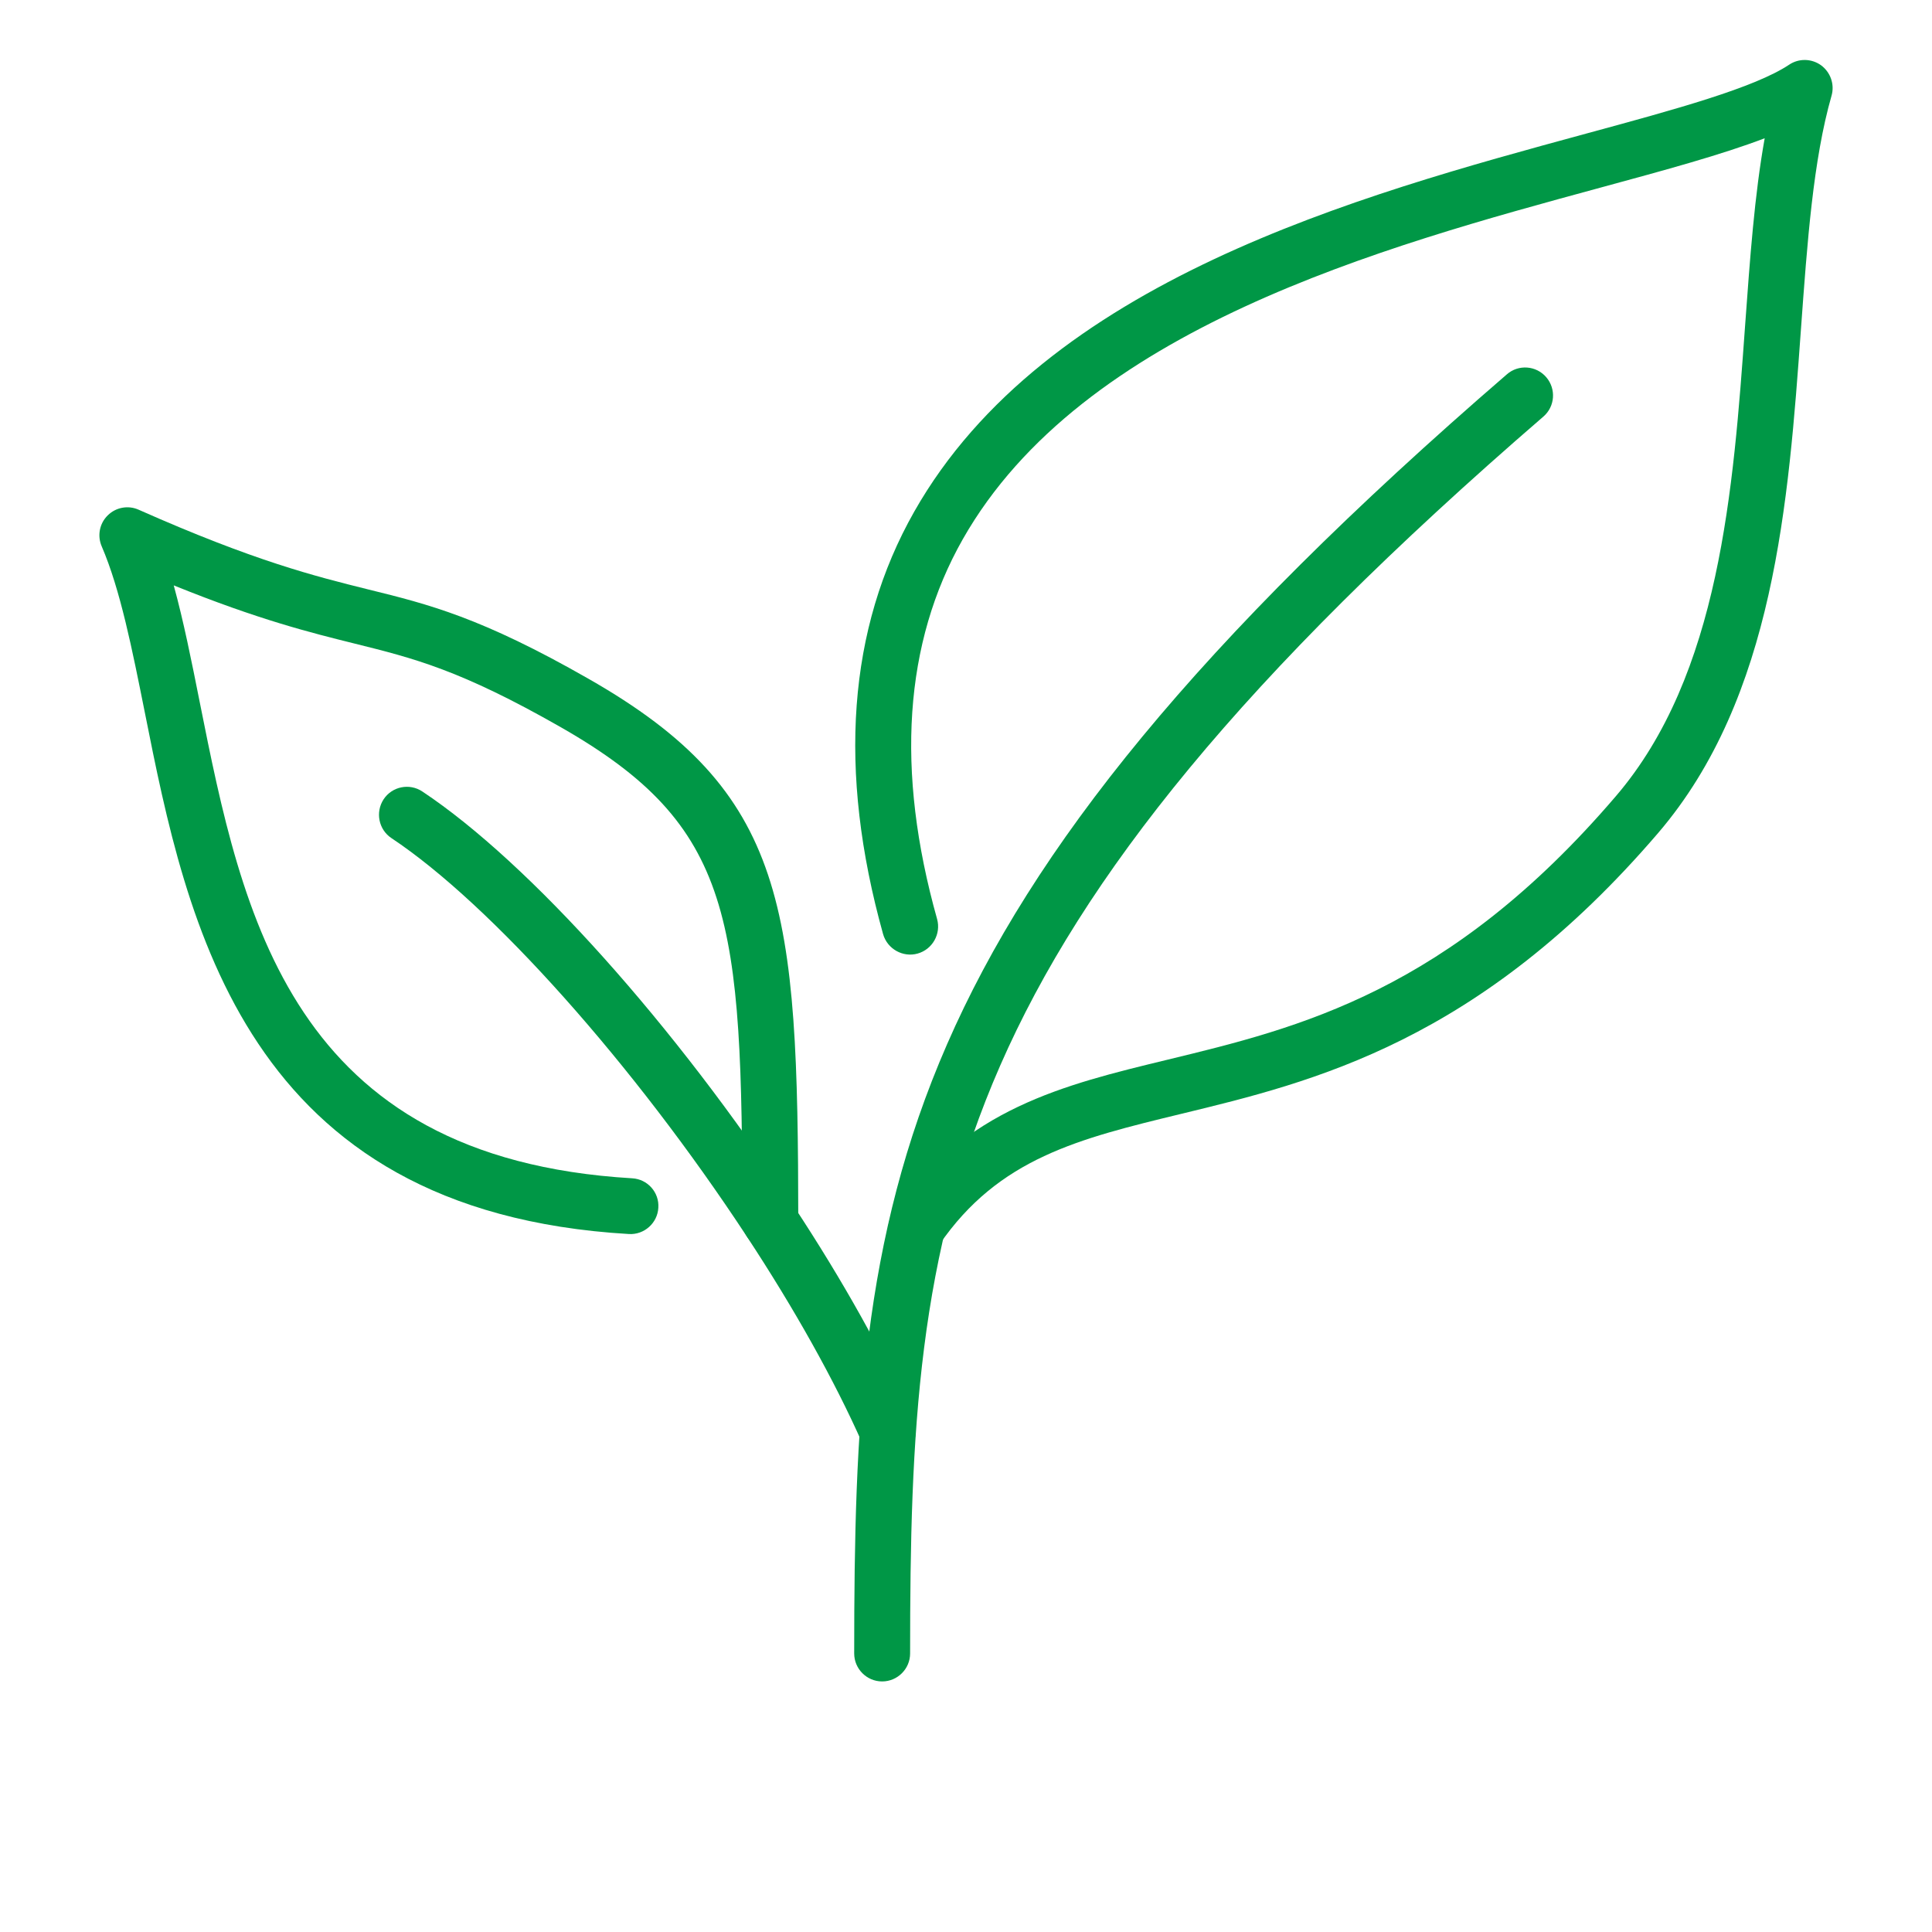
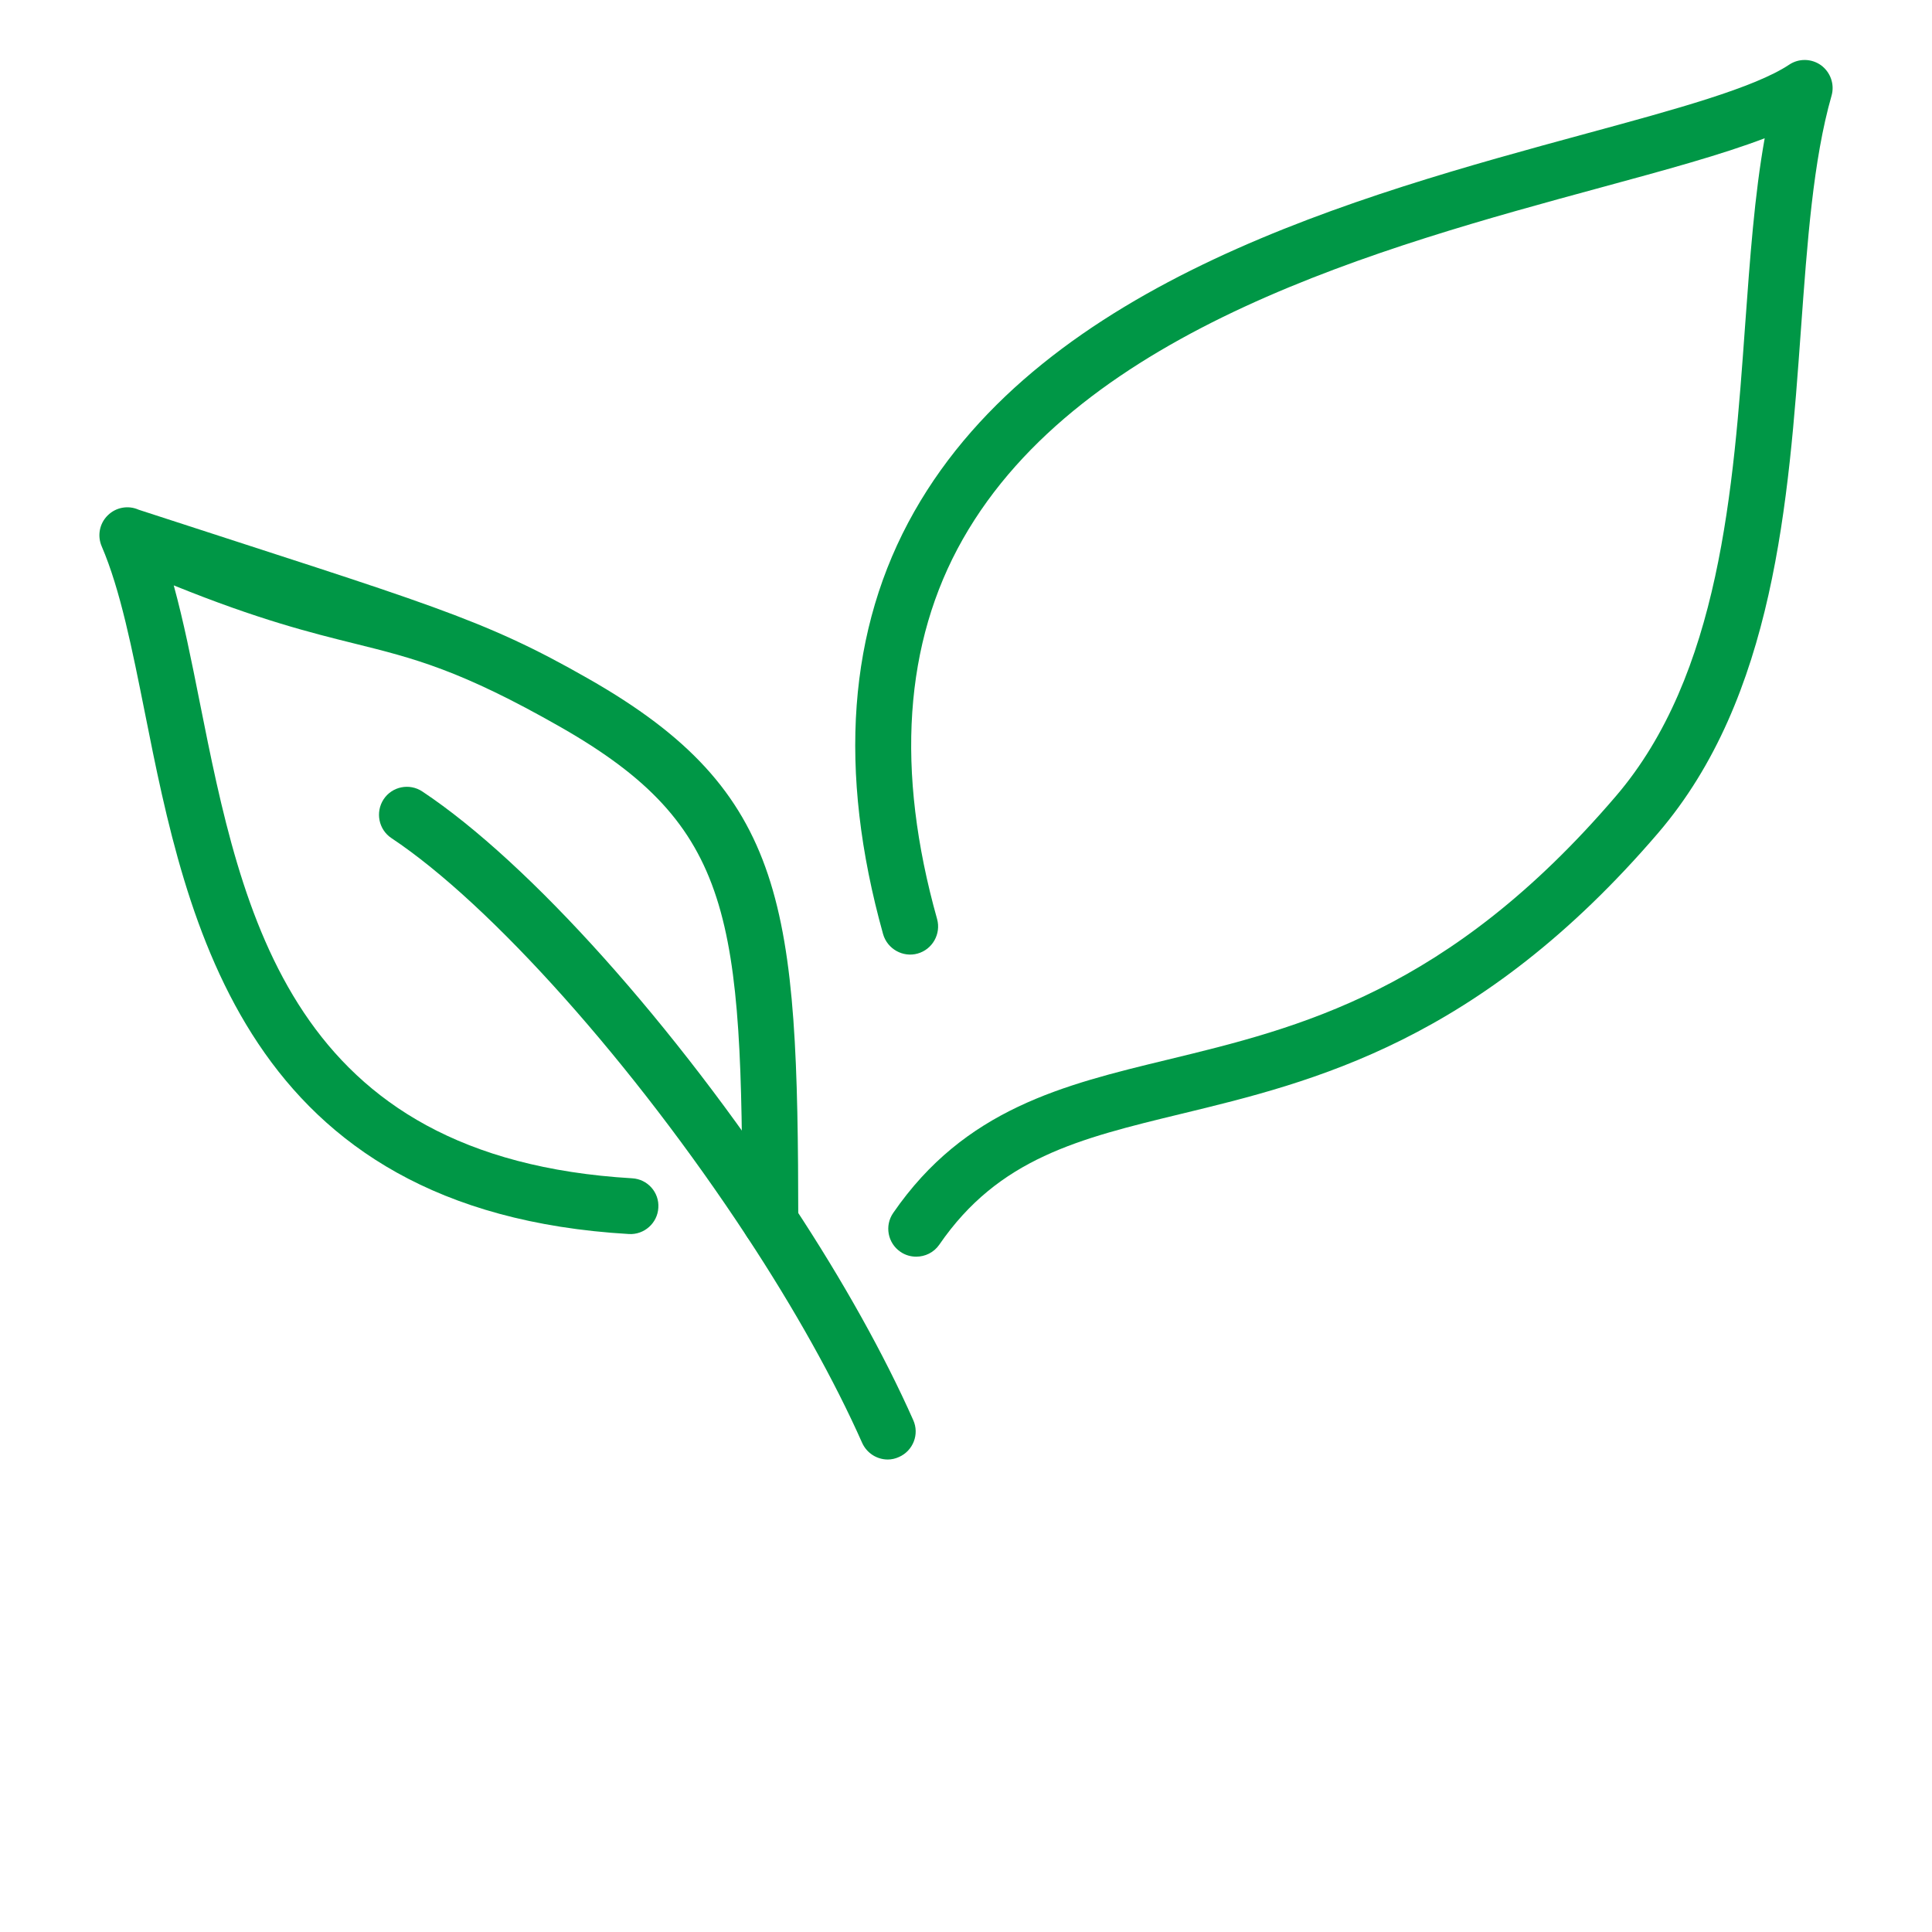
<svg xmlns="http://www.w3.org/2000/svg" version="1.2" preserveAspectRatio="xMidYMid meet" height="96" viewBox="0 0 72 79.92" zoomAndPan="magnify" width="96">
  <defs>
    <clipPath id="e587d1a2c1">
      <path d="M 31 15 L 61 15 L 61 69.77 L 31 69.77 Z M 31 15" />
    </clipPath>
    <clipPath id="698dcec0a9">
      <path d="M 31 2.336 L 71.965 2.336 L 71.965 52 L 31 52 Z M 31 2.336" />
    </clipPath>
    <clipPath id="1e59de6caf">
      <path d="M 0.035 20 L 30 20 L 30 52 L 0.035 52 Z M 0.035 20" />
    </clipPath>
  </defs>
  <g id="38ddb4f38b">
    <g clip-path="url(#e587d1a2c1)" clip-rule="nonzero">
-       <path d="M 32.531 69.555 C 31.895 69.555 31.375 69.035 31.375 68.398 C 31.375 49.496 32.629 37.715 58.375 15.484 C 58.852 15.066 59.586 15.117 60.004 15.605 C 60.418 16.09 60.367 16.816 59.883 17.234 C 34.902 38.809 33.688 50.172 33.688 68.398 C 33.688 69.035 33.168 69.555 32.531 69.555" style="stroke:none;fill-rule:nonzero;fill:#009746;fill-opacity:1;" />
-     </g>
+       </g>
    <g clip-path="url(#698dcec0a9)" clip-rule="nonzero">
      <path d="M 33.941 51.984 C 33.715 51.984 33.488 51.922 33.285 51.781 C 32.762 51.422 32.625 50.703 32.988 50.176 C 35.953 45.867 40.023 44.879 44.336 43.836 C 49.785 42.516 55.961 41.02 62.871 32.949 C 67.188 27.922 67.742 20.234 68.23 13.449 C 68.43 10.703 68.617 8.07 69.039 5.719 C 67.27 6.395 64.949 7.027 62.258 7.758 C 53.207 10.219 40.812 13.594 35.867 22.305 C 33.438 26.586 33.078 31.871 34.805 38.02 C 34.973 38.633 34.613 39.273 34 39.445 C 33.395 39.617 32.746 39.258 32.57 38.641 C 30.684 31.879 31.113 26.004 33.859 21.164 C 39.273 11.617 52.207 8.098 61.652 5.527 C 65.391 4.512 68.617 3.629 70.051 2.676 C 70.453 2.406 70.98 2.418 71.375 2.703 C 71.762 2.992 71.938 3.488 71.805 3.957 C 71.043 6.617 70.801 10.016 70.539 13.617 C 70.023 20.758 69.441 28.848 64.629 34.461 C 57.23 43.094 50.383 44.75 44.879 46.082 C 40.676 47.102 37.355 47.906 34.895 51.488 C 34.668 51.816 34.305 51.984 33.941 51.984" style="stroke:none;fill-rule:nonzero;fill:#009746;fill-opacity:1;" />
    </g>
    <path d="M 32.766 60.375 C 32.32 60.375 31.898 60.117 31.703 59.684 C 30.551 57.09 28.902 54.141 26.938 51.156 C 22.262 44.031 16.355 37.41 12.23 34.668 C 11.703 34.316 11.559 33.598 11.91 33.062 C 12.262 32.531 12.98 32.387 13.512 32.742 C 17.938 35.684 23.965 42.414 28.871 49.887 C 30.906 52.973 32.617 56.039 33.816 58.742 C 34.082 59.328 33.812 60.012 33.23 60.27 C 33.078 60.34 32.918 60.375 32.766 60.375" style="stroke:none;fill-rule:nonzero;fill:#009746;fill-opacity:1;" />
    <g clip-path="url(#1e59de6caf)" clip-rule="nonzero">
-       <path d="M 27.906 51.676 C 27.27 51.676 26.75 51.16 26.75 50.52 C 26.734 37.98 26.414 34.18 19.238 30.082 C 15.078 27.707 13.152 27.23 10.719 26.625 C 8.91 26.176 6.738 25.637 3.227 24.215 C 3.633 25.695 3.961 27.328 4.297 29.02 C 6.066 37.875 8.066 47.906 22.191 48.742 C 22.828 48.777 23.316 49.324 23.273 49.961 C 23.238 50.598 22.684 51.086 22.055 51.047 C 6.145 50.117 3.766 38.184 2.031 29.473 C 1.508 26.863 1.02 24.395 0.246 22.598 C 0.059 22.16 0.156 21.652 0.496 21.32 C 0.832 20.984 1.344 20.891 1.777 21.086 C 6.566 23.211 9.07 23.836 11.273 24.383 C 13.781 25 15.949 25.543 20.383 28.078 C 28.629 32.777 29.047 37.512 29.062 50.52 C 29.062 51.156 28.543 51.676 27.906 51.676" style="stroke:none;fill-rule:nonzero;fill:#009746;fill-opacity:1;" />
+       <path d="M 27.906 51.676 C 27.27 51.676 26.75 51.16 26.75 50.52 C 26.734 37.98 26.414 34.18 19.238 30.082 C 15.078 27.707 13.152 27.23 10.719 26.625 C 8.91 26.176 6.738 25.637 3.227 24.215 C 3.633 25.695 3.961 27.328 4.297 29.02 C 6.066 37.875 8.066 47.906 22.191 48.742 C 22.828 48.777 23.316 49.324 23.273 49.961 C 23.238 50.598 22.684 51.086 22.055 51.047 C 6.145 50.117 3.766 38.184 2.031 29.473 C 1.508 26.863 1.02 24.395 0.246 22.598 C 0.059 22.16 0.156 21.652 0.496 21.32 C 0.832 20.984 1.344 20.891 1.777 21.086 C 13.781 25 15.949 25.543 20.383 28.078 C 28.629 32.777 29.047 37.512 29.062 50.52 C 29.062 51.156 28.543 51.676 27.906 51.676" style="stroke:none;fill-rule:nonzero;fill:#009746;fill-opacity:1;" />
    </g>
  </g>
</svg>